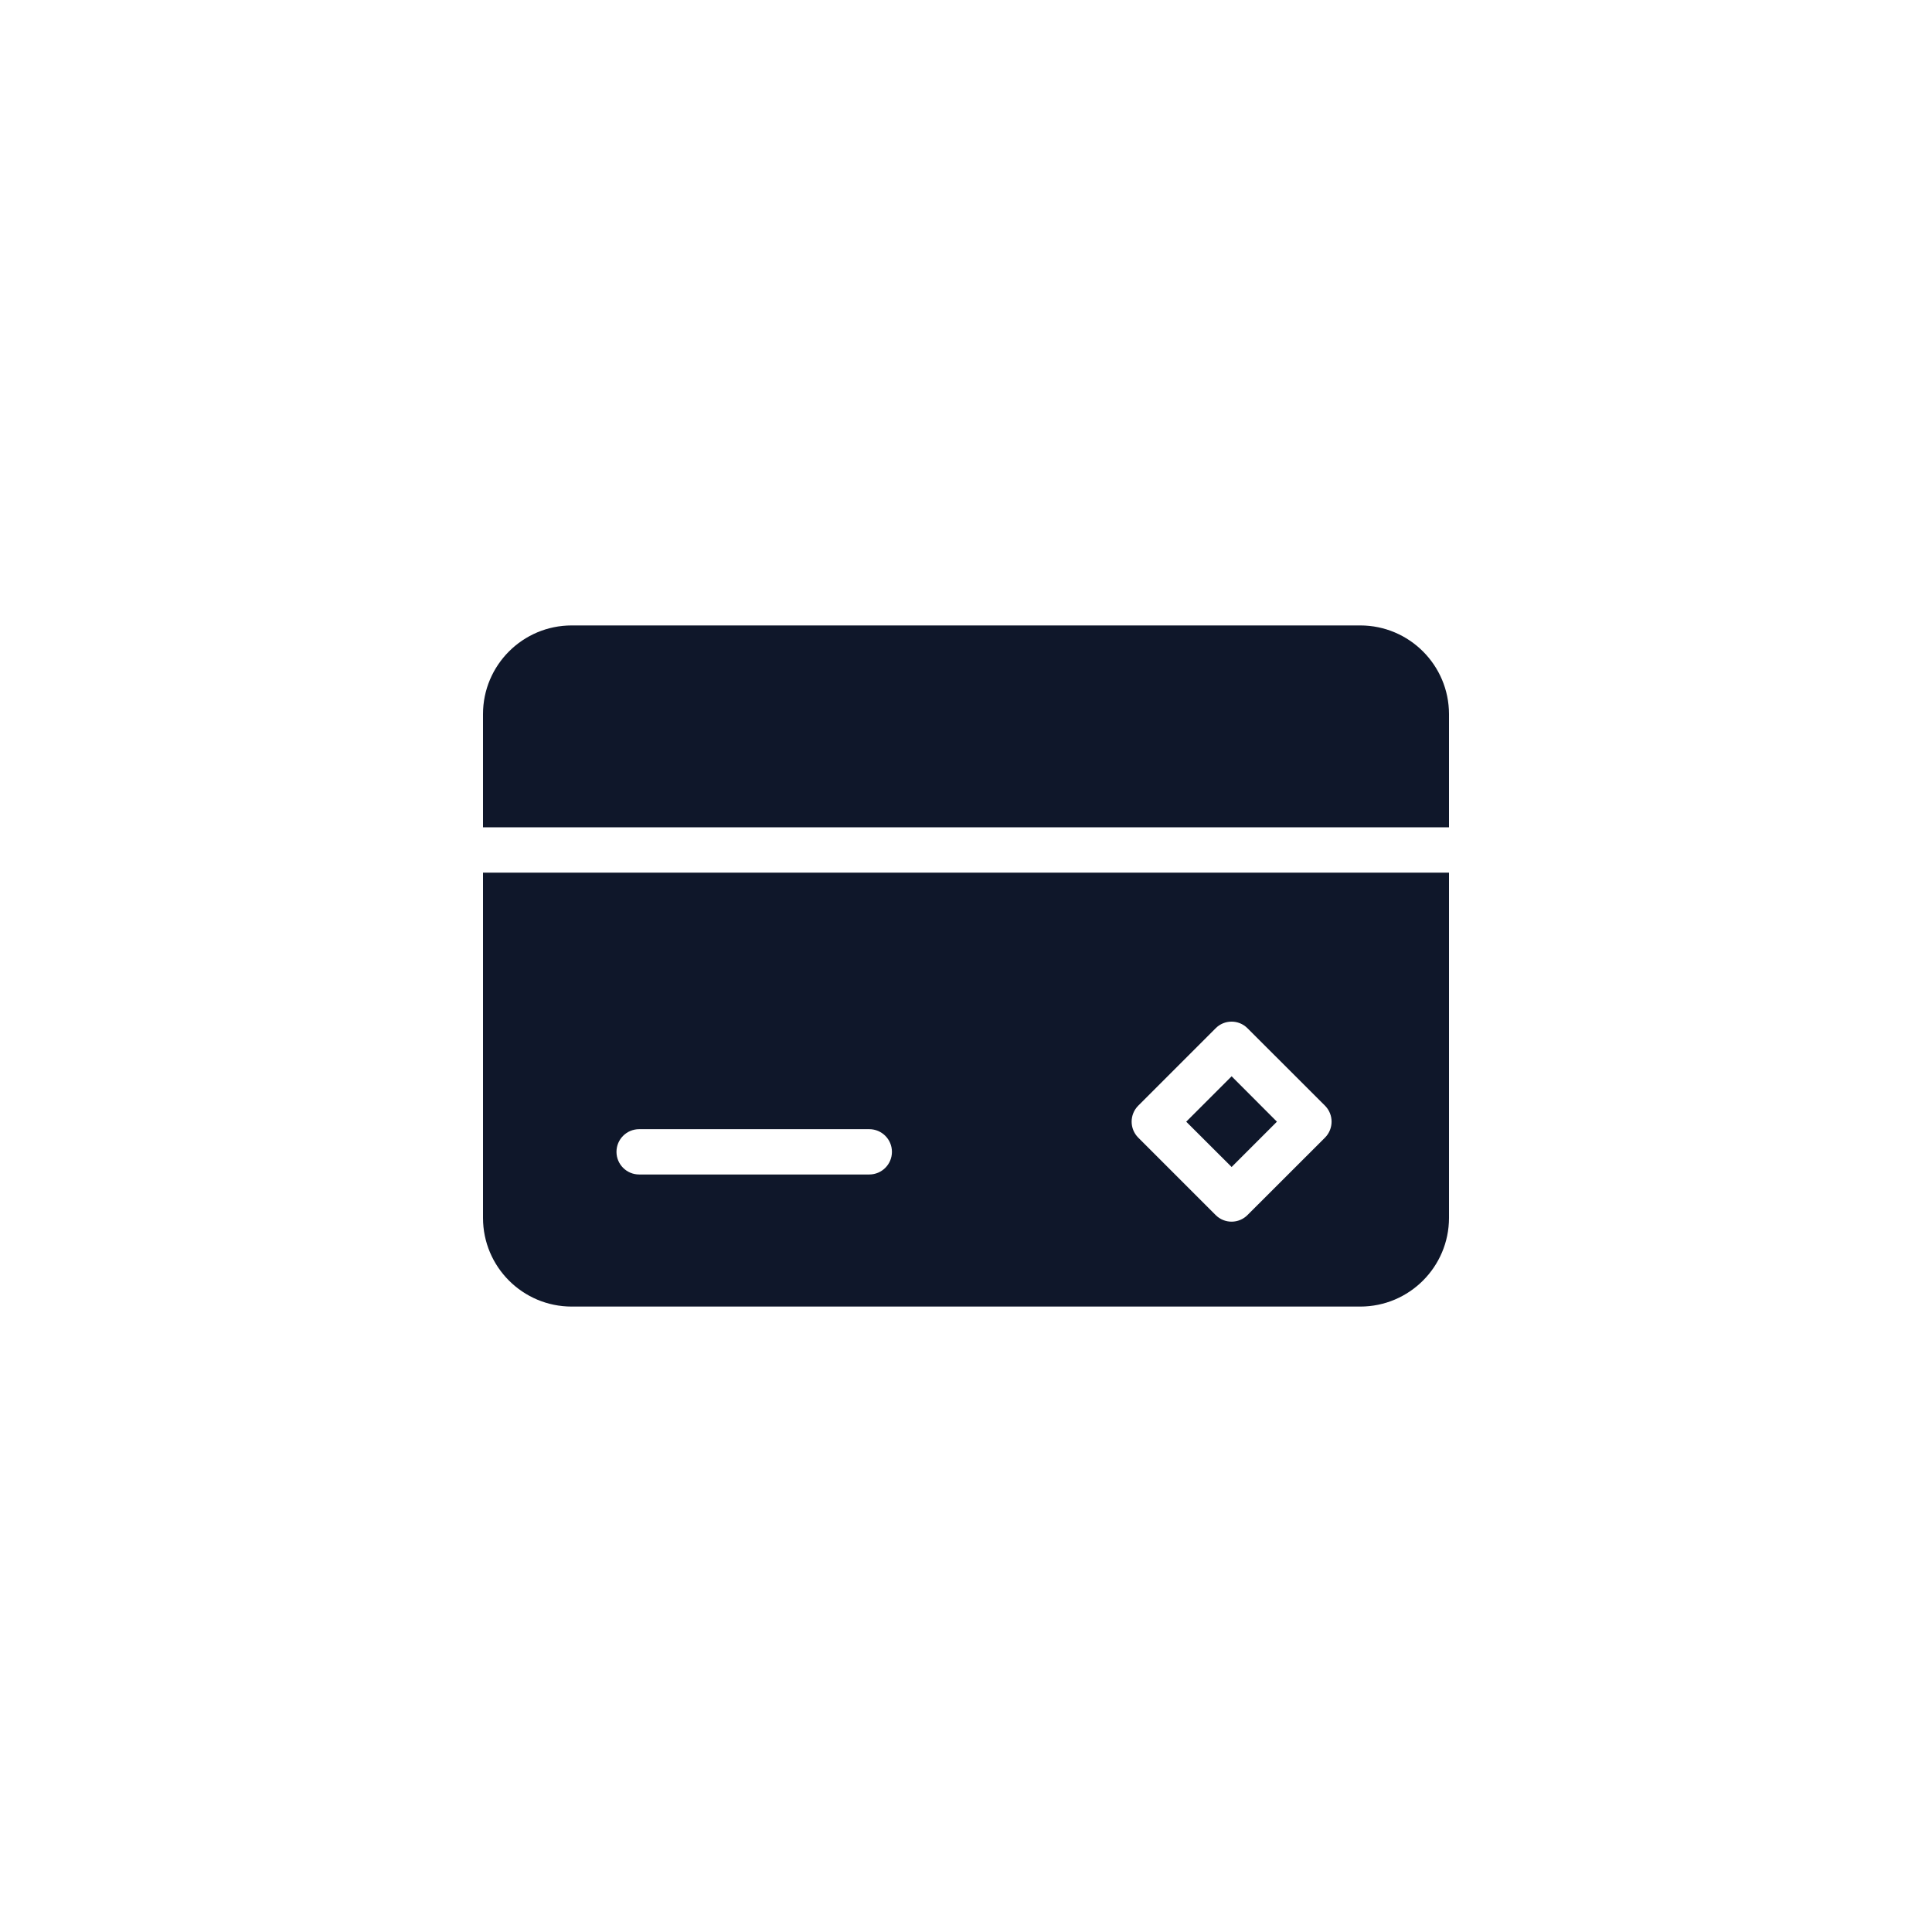
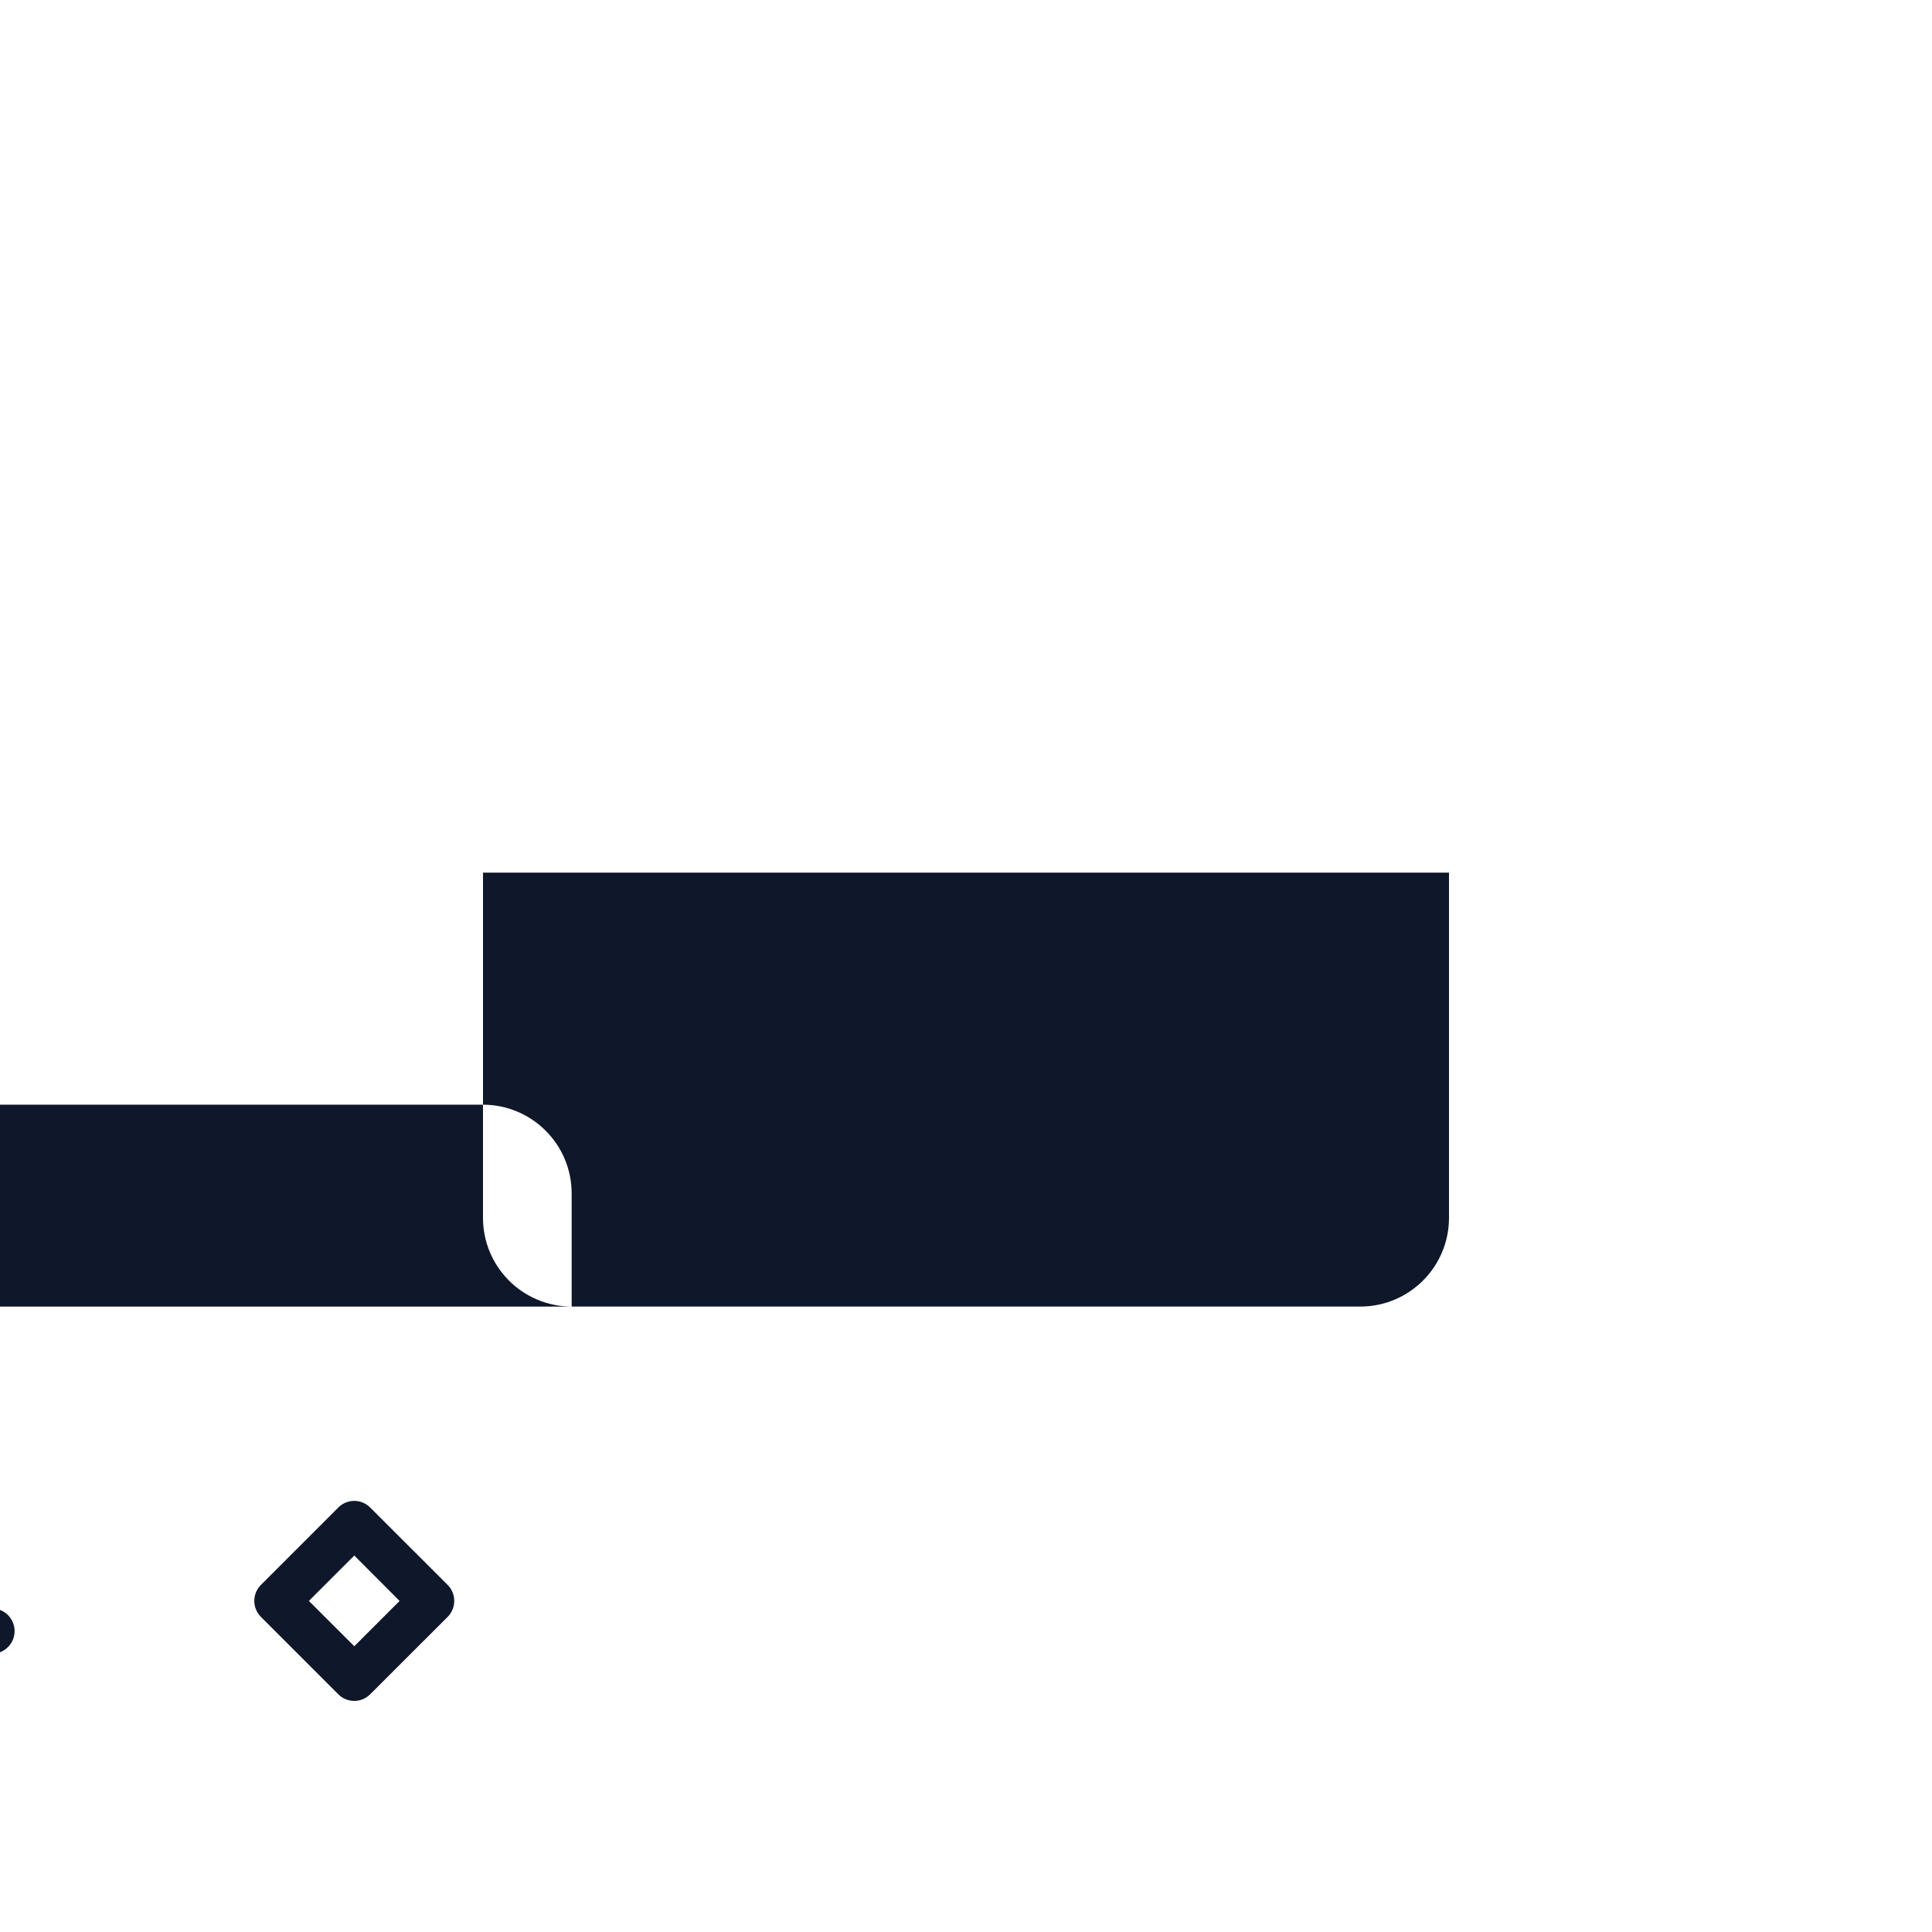
<svg xmlns="http://www.w3.org/2000/svg" id="Layer_1" data-name="Layer 1" viewBox="0 0 2000 2000">
  <defs>
    <style>
      .cls-1 {
        fill: #0f172a;
        fill-rule: evenodd;
        stroke-width: 0px;
      }
    </style>
  </defs>
-   <path class="cls-1" d="m591.78,1352.56h816.44c50.66-.07,91.71-41.12,91.78-91.78v-357.44H500v357.44c.04,50.67,41.1,91.74,91.78,91.78Zm908.22-496.12v-117.21c-.07-50.66-41.12-91.71-91.78-91.78h-816.44c-50.67.04-91.74,41.11-91.78,91.78v117.22h1000Zm-576.67,335.97c-.02,12.92-10.49,23.39-23.41,23.41h-238.29c-12.95,0-23.45-10.5-23.45-23.45s10.5-23.45,23.45-23.45h238.29c12.95.03,23.43,10.55,23.41,23.5Zm368.13-127.9l80.17,80.08c9.09,9.15,9.09,23.93,0,33.08l-80.17,80.08c-9.02,9.14-23.74,9.23-32.87.21-.07-.07-.14-.14-.21-.21l-80.08-80.08c-9.12-9.14-9.12-23.94,0-33.08l80.08-80.08c9.02-9.14,23.74-9.23,32.87-.21.07.07.14.14.21.21Zm-16.49,143.56l-47-46.9,47-47,46.9,47-46.9,46.9Z" />
+   <path class="cls-1" d="m591.78,1352.56h816.44c50.66-.07,91.71-41.12,91.78-91.78v-357.44H500v357.44c.04,50.67,41.1,91.74,91.78,91.78Zv-117.21c-.07-50.66-41.12-91.71-91.78-91.78h-816.44c-50.67.04-91.74,41.11-91.78,91.78v117.22h1000Zm-576.67,335.97c-.02,12.92-10.49,23.39-23.41,23.41h-238.29c-12.95,0-23.45-10.5-23.45-23.45s10.5-23.45,23.45-23.45h238.29c12.95.03,23.43,10.55,23.41,23.5Zm368.13-127.9l80.17,80.08c9.09,9.15,9.09,23.93,0,33.08l-80.17,80.08c-9.02,9.14-23.74,9.23-32.87.21-.07-.07-.14-.14-.21-.21l-80.08-80.08c-9.12-9.14-9.12-23.94,0-33.08l80.08-80.08c9.02-9.14,23.74-9.23,32.87-.21.07.07.14.14.21.21Zm-16.49,143.56l-47-46.9,47-47,46.9,47-46.9,46.9Z" />
</svg>